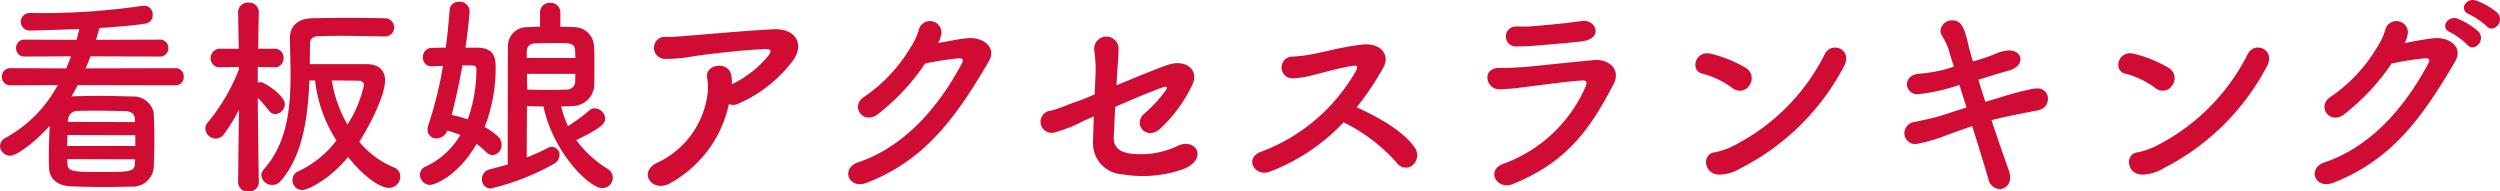
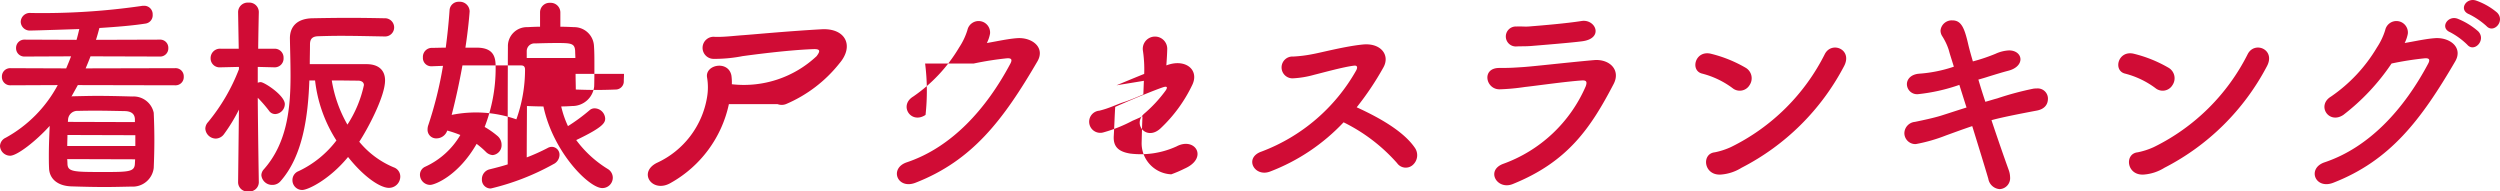
<svg xmlns="http://www.w3.org/2000/svg" width="236.457" height="18.108" viewBox="0 0 236.457 18.108">
  <defs>
    <style>
      .cls-1 {
        fill: #d00c35;
      }
    </style>
  </defs>
-   <path id="ttl-ranking-woman" class="cls-1" d="M-101.16-8.6a.775.775,0,0,0,.82-.82.77.77,0,0,0-.82-.8l-8.46.02c.16-.38.32-.76.46-1.14l6.54.02a.77.77,0,0,0,.82-.8.77.77,0,0,0-.82-.8l-6.02.02c.12-.38.22-.74.32-1.12,1.56-.1,3.1-.22,4.38-.42a.788.788,0,0,0,.66-.84.8.8,0,0,0-.86-.84.9.9,0,0,0-.22.02,65.386,65.386,0,0,1-10.44.66.866.866,0,0,0-.96.84.857.857,0,0,0,.94.82c.44,0,4.58-.14,4.6-.14-.08.34-.16.68-.26,1.02l-4.9-.02a.782.782,0,0,0-.82.8.782.782,0,0,0,.82.8l4.38-.02c-.14.38-.3.76-.46,1.14l-5.26-.02a.782.782,0,0,0-.82.8.786.786,0,0,0,.82.82l4.46-.02a12.288,12.288,0,0,1-4.92,4.98.9.9,0,0,0-.54.78.966.966,0,0,0,.96.92c.66,0,2.44-1.38,3.74-2.82-.04.92-.08,1.86-.08,2.82,0,.38,0,.76.02,1.16.02.98.76,1.7,2.12,1.74,1.26.04,2.18.06,3.2.06.72,0,1.48-.02,2.46-.04a2,2,0,0,0,2.12-1.76c.04-.96.06-1.8.06-2.64,0-.82-.02-1.66-.06-2.58a1.945,1.945,0,0,0-2.02-1.54c-1.46-.04-2.38-.06-3.32-.06-.7,0-1.4.02-2.34.04l-.1.02.6-1.08Zm-3.8,3.48-6.34-.02.02-.26a.88.88,0,0,1,.94-.78c.7-.02,1.26-.02,1.76-.02.84,0,1.56.02,2.68.04.64.02.92.3.94.76Zm.04,2.26h-6.44c0-.34.02-.7.02-1.04l6.42.02Zm-.04,1.64c-.02.8-.54.82-2.9.82-2.92,0-3.48,0-3.48-.82l-.02-.4,6.42.02Zm23.6-12a.857.857,0,0,0,.92-.86.868.868,0,0,0-.92-.86c-.96-.02-2.14-.04-3.36-.04-1.2,0-2.44.02-3.48.04-1.42.04-2.1.78-2.1,1.9.02,1.12.06,2.34.06,3.56,0,3.1-.34,6.36-2.52,8.82A.864.864,0,0,0-93-.1a1.014,1.014,0,0,0,1.04.92.989.989,0,0,0,.78-.36c2.12-2.4,2.6-6.18,2.72-9.52h.54A13.272,13.272,0,0,0-85.9-3.38a9.663,9.663,0,0,1-3.58,2.9.9.9,0,0,0-.58.84.921.921,0,0,0,.92.94c.56,0,2.6-1,4.34-3.12C-83.28.1-81.74,1.1-80.94,1.1A1.07,1.07,0,0,0-79.86.04a.917.917,0,0,0-.62-.88,8.4,8.4,0,0,1-3.26-2.42c.78-1.18,2.44-4.28,2.44-5.8,0-1.04-.7-1.54-1.74-1.54h-5.38c0-.66.02-1.28.02-1.86,0-.46.16-.76.76-.78.62-.02,1.36-.04,2.16-.04,1.38,0,2.88.04,4.1.06ZM-93.24.58s-.08-4.86-.1-8A12.532,12.532,0,0,1-92.28-6.2a.707.707,0,0,0,.6.32.959.959,0,0,0,.9-.94c0-.82-1.94-2.08-2.28-2.08a.706.706,0,0,0-.28.06v-1.5l1.56.04h.02a.833.833,0,0,0,.86-.88.838.838,0,0,0-.88-.88H-93.3c.02-1.84.06-3.46.06-3.46v-.02a.9.9,0,0,0-.98-.88.91.91,0,0,0-.98.88v.02l.06,3.46h-1.7a.888.888,0,0,0-.96.9.846.846,0,0,0,.92.86h.04l1.72-.04v.22a18.016,18.016,0,0,1-2.92,5,.934.934,0,0,0-.26.62,1.006,1.006,0,0,0,1,.94A1,1,0,0,0-96.52-4a15.966,15.966,0,0,0,1.4-2.3L-95.2.58V.6a.881.881,0,0,0,.98.84A.891.891,0,0,0-93.24.6Zm8.38-5.46a12.331,12.331,0,0,1-1.48-4.18c1.02,0,2.02.02,2.48.02.34,0,.56.16.56.42A11.1,11.1,0,0,1-84.86-4.88Zm20.14-10.58v-.02a.913.913,0,0,0-.96-.92.9.9,0,0,0-.96.92v1.34c-.4,0-.8.02-1.18.04a1.794,1.794,0,0,0-1.86,1.84c-.02,2.78-.02,8.28-.02,11.14-.56.18-1.12.32-1.68.46a.951.951,0,0,0-.76.96.824.824,0,0,0,.84.86,23.145,23.145,0,0,0,5.92-2.3A1,1,0,0,0-64.8-2a.744.744,0,0,0-.72-.78.84.84,0,0,0-.42.12,18.722,18.722,0,0,1-1.96.88c0-1.58.02-3.98.02-4.86.52.02,1.04.04,1.56.04.92,4.34,4.32,7.72,5.56,7.72a.986.986,0,0,0,1-.98.969.969,0,0,0-.5-.84,10.6,10.6,0,0,1-2.96-2.72c2.56-1.22,2.74-1.64,2.74-2.04a1.02,1.02,0,0,0-.98-.96.7.7,0,0,0-.5.18A17.164,17.164,0,0,1-64-4.74a9.27,9.27,0,0,1-.64-1.86c.36,0,.7-.02,1.04-.04A2.075,2.075,0,0,0-61.52-8.5c.02-.66.02-1.38.02-2.08,0-.6,0-1.18-.04-1.74a1.873,1.873,0,0,0-1.88-1.78c-.4-.02-.84-.04-1.3-.04Zm-8.98,3.3c.28-1.82.4-3.38.4-3.44a.932.932,0,0,0-1-.9.85.85,0,0,0-.9.82c-.08,1.14-.2,2.32-.36,3.52-.46,0-.92.02-1.36.02a.849.849,0,0,0-.8.9.786.786,0,0,0,.8.84h.04l1.06-.04A36.691,36.691,0,0,1-77.2-4.86a1.209,1.209,0,0,0-.08.44.813.813,0,0,0,.86.84,1.073,1.073,0,0,0,1-.74,11.272,11.272,0,0,1,1.24.42,7.415,7.415,0,0,1-3.32,3,.83.83,0,0,0-.5.76.972.972,0,0,0,.96.96c.46,0,2.68-.88,4.4-3.88a8,8,0,0,1,.88.76.986.986,0,0,0,.64.3.933.933,0,0,0,.84-.98,1.085,1.085,0,0,0-.4-.84,8.1,8.1,0,0,0-1.2-.84,15.317,15.317,0,0,0,1.04-5.54c0-.82,0-1.94-1.74-1.96Zm5.8.98v-.64a.728.728,0,0,1,.8-.74c.6-.02,1.34-.04,2.08-.04,1.34,0,1.66.04,1.7.76,0,.2.02.42.02.66Zm4.6,1.5c0,.26-.02.52-.02.76a.77.77,0,0,1-.78.72c-.48.02-1.14.04-1.82.04s-1.38-.02-1.94-.04c0-.46-.02-.98-.02-1.48Zm-9.74-.8c.2,0,.38.06.38.4a13.991,13.991,0,0,1-.82,4.7A11.557,11.557,0,0,0-75-5.8c.4-1.54.74-3.14,1.02-4.68Zm24.26,3.66a1.115,1.115,0,0,0,.84-.02,12.88,12.88,0,0,0,5.02-3.84c1.42-1.66.56-3.34-1.68-3.22-3.22.18-6.56.5-7.44.56-.84.06-1.78.18-2.64.16a1.045,1.045,0,1,0-.14,2.08,13.834,13.834,0,0,0,2.74-.26c.9-.12,4.12-.56,6.64-.66.76-.04.7.2.36.66A10.052,10.052,0,0,1-48.5-8.7a4.857,4.857,0,0,0-.04-.82c-.28-1.48-2.54-1.04-2.3.2a5.549,5.549,0,0,1,0,1.82A8.322,8.322,0,0,1-55.6-1.26c-1.82.92-.4,2.92,1.34,1.88A11.228,11.228,0,0,0-48.78-6.82Zm18.56-3.84a29.514,29.514,0,0,1,3.2-.5c.3,0,.48.08.28.48-2.3,4.34-5.58,7.94-9.8,9.36-1.7.56-.92,2.6.8,1.94,5.4-2.1,8.32-5.96,11.54-11.48.76-1.3-.48-2.28-1.88-2.2-.9.06-1.94.3-2.9.46a3.278,3.278,0,0,0,.3-.88,1.085,1.085,0,0,0-2.14-.34,6.411,6.411,0,0,1-.78,1.64,14.727,14.727,0,0,1-4.34,4.64c-1.4.84-.22,2.66,1.16,1.74A20.608,20.608,0,0,0-30.22-10.66Zm18.14,1.3c.06-1,.14-1.8.16-2.64a1.157,1.157,0,1,0-2.3.12,12.054,12.054,0,0,1,.1,2.62l-.06,1.52c-.84.36-1.5.62-1.76.7-.86.28-1.42.6-2.4.84a1.05,1.05,0,1,0,.36,2.06,13.646,13.646,0,0,0,2.8-1.12c.16-.06.5-.22.92-.4-.04.82-.06,1.64-.08,2.48a2.933,2.933,0,0,0,2.8,3A11.436,11.436,0,0,0-5.68-.72c2.28-1,1-3.04-.76-2.1a8.135,8.135,0,0,1-4.36.68c-1.16-.18-1.62-.68-1.58-1.62.06-1,.08-1.88.14-2.8,1.72-.76,3.7-1.58,4.54-1.86.32-.1.46-.04.24.3A12.687,12.687,0,0,1-9.52-5.9c-1.1,1.02.26,2.58,1.56,1.38A13.774,13.774,0,0,0-4.94-8.66c.66-1.42-.66-2.46-2.36-1.86-1.1.38-3.04,1.18-4.82,1.92ZM9.36-5.1a16.394,16.394,0,0,1,5.06,3.86,1,1,0,0,0,1.48.18,1.231,1.231,0,0,0,.18-1.66c-1.14-1.64-3.6-2.94-5.48-3.8a27.412,27.412,0,0,0,2.52-3.76c.66-1.16-.22-2.34-1.92-2.18-1.68.16-4.1.8-4.82.92a12.37,12.37,0,0,1-1.78.22,1.032,1.032,0,1,0-.02,2.06A9.062,9.062,0,0,0,6.6-9.6c.52-.12,2.8-.76,3.78-.86.24-.02.34.12.18.44A17.268,17.268,0,0,1,1.62-2.34C-.1-1.76.92.12,2.4-.44A18.7,18.7,0,0,0,9.36-5.1ZM31.9-12.76c2.12-.26,1.3-2.14-.04-1.92-1.38.22-3.74.42-4.76.5-.6.06-.66,0-1.4.02a.944.944,0,1,0,.06,1.88c.84-.02.94,0,1.6-.06C28.08-12.4,30.82-12.62,31.9-12.76Zm3,4.04c.7-1.34-.4-2.4-1.88-2.26-2.3.2-5.76.6-6.74.66-.94.06-1.18.08-2.2.08-1.7,0-1.28,2.04.04,2.02a19.871,19.871,0,0,0,2.38-.22c.96-.1,3.88-.52,5.42-.62.4-.02.5.12.34.56a13.487,13.487,0,0,1-7.78,7.32c-1.72.62-.6,2.52.88,1.92C30.56-1.36,32.72-4.54,34.9-8.72Zm21.78-1.66c.88-1.6-1.14-2.44-1.8-1.18A19.572,19.572,0,0,1,46-2.76a6.9,6.9,0,0,1-1.54.5c-1.28.14-1.04,2.24.62,2.1A4.293,4.293,0,0,0,47-.8,22.569,22.569,0,0,0,56.68-10.38ZM47.76-8.62a1.149,1.149,0,0,0-.34-1.62,12.316,12.316,0,0,0-3.3-1.34c-1.52-.38-2.02,1.62-.82,1.88a8.254,8.254,0,0,1,2.84,1.36A1.079,1.079,0,0,0,47.76-8.62Zm15.92.86a17.26,17.26,0,0,0,3.92-.88c.22.68.44,1.4.68,2.14-.9.28-1.74.56-2.44.78-.72.22-1.76.44-2.44.58a1.1,1.1,0,0,0-1,1.06,1.042,1.042,0,0,0,1.08,1.04,15.247,15.247,0,0,0,2.86-.82c.78-.28,1.58-.58,2.48-.88.58,1.88,1.14,3.68,1.52,4.98a1.174,1.174,0,0,0,1.08.98A1.04,1.04,0,0,0,72.4.08a2.089,2.089,0,0,0-.12-.64c-.44-1.22-1.04-2.94-1.64-4.74.22-.06.94-.28,4.24-.9.82-.14,1.1-.62,1.1-1.14a.964.964,0,0,0-1.06-.96,1.83,1.83,0,0,0-.32.02,28.746,28.746,0,0,0-3.42.92c-.38.1-.74.22-1.12.32q-.36-1.08-.66-2.1c.36-.1.7-.2,1-.3.66-.2,1.16-.36,1.84-.54.78-.2,1.14-.66,1.14-1.08,0-.44-.4-.84-1.08-.84a3.427,3.427,0,0,0-1.28.32,16.917,16.917,0,0,1-2.14.72c-.18-.62-.34-1.18-.44-1.62-.36-1.56-.66-2.26-1.5-2.26a1.066,1.066,0,0,0-1.12.96,1,1,0,0,0,.14.5,5.6,5.6,0,0,1,.64,1.34c.12.46.3.98.48,1.58a13.031,13.031,0,0,1-3.26.66c-.82.06-1.18.54-1.18,1a.959.959,0,0,0,1.02.94Zm33-2.62c.88-1.6-1.14-2.44-1.8-1.18A19.572,19.572,0,0,1,86-2.76a6.9,6.9,0,0,1-1.54.5c-1.28.14-1.04,2.24.62,2.1A4.293,4.293,0,0,0,87-.8,22.569,22.569,0,0,0,96.68-10.38ZM87.76-8.62a1.149,1.149,0,0,0-.34-1.62,12.316,12.316,0,0,0-3.3-1.34c-1.52-.38-2.02,1.62-.82,1.88a8.254,8.254,0,0,1,2.84,1.36A1.079,1.079,0,0,0,87.76-8.62Zm29.7-5.58c.68.74,1.8-.48,1-1.28a6.3,6.3,0,0,0-2-1.14c-.94-.3-1.66.9-.64,1.3A7.207,7.207,0,0,1,117.46-14.2Zm-1.82,1.76c.66.78,1.82-.44,1.04-1.26a6.727,6.727,0,0,0-1.96-1.2c-.92-.34-1.7.86-.7,1.28A6.881,6.881,0,0,1,115.64-12.44Zm-7.16,1.78a29.514,29.514,0,0,1,3.2-.5c.3,0,.48.08.28.48-2.3,4.34-5.58,7.94-9.8,9.36-1.7.56-.92,2.6.8,1.94,5.4-2.1,8.32-5.96,11.54-11.48.76-1.3-.48-2.28-1.88-2.2-.9.06-1.94.3-2.9.46a3.278,3.278,0,0,0,.3-.88,1.085,1.085,0,0,0-2.14-.34,6.411,6.411,0,0,1-.78,1.64,14.727,14.727,0,0,1-4.34,4.64c-1.4.84-.22,2.66,1.16,1.74A20.608,20.608,0,0,0,108.48-10.66Z" transform="translate(117.72 16.668)" />
+   <path id="ttl-ranking-woman" class="cls-1" d="M-101.16-8.6a.775.775,0,0,0,.82-.82.77.77,0,0,0-.82-.8l-8.46.02c.16-.38.32-.76.46-1.14l6.54.02a.77.77,0,0,0,.82-.8.77.77,0,0,0-.82-.8l-6.02.02c.12-.38.22-.74.32-1.12,1.56-.1,3.1-.22,4.38-.42a.788.788,0,0,0,.66-.84.8.8,0,0,0-.86-.84.9.9,0,0,0-.22.02,65.386,65.386,0,0,1-10.44.66.866.866,0,0,0-.96.84.857.857,0,0,0,.94.82c.44,0,4.58-.14,4.6-.14-.08.34-.16.68-.26,1.02l-4.9-.02a.782.782,0,0,0-.82.8.782.782,0,0,0,.82.8l4.38-.02c-.14.38-.3.76-.46,1.14l-5.26-.02a.782.782,0,0,0-.82.8.786.786,0,0,0,.82.82l4.46-.02a12.288,12.288,0,0,1-4.92,4.98.9.9,0,0,0-.54.78.966.966,0,0,0,.96.92c.66,0,2.44-1.38,3.74-2.82-.04.92-.08,1.86-.08,2.82,0,.38,0,.76.02,1.16.02.98.76,1.7,2.12,1.74,1.26.04,2.18.06,3.2.06.72,0,1.48-.02,2.46-.04a2,2,0,0,0,2.12-1.76c.04-.96.06-1.8.06-2.64,0-.82-.02-1.66-.06-2.58a1.945,1.945,0,0,0-2.02-1.54c-1.46-.04-2.38-.06-3.32-.06-.7,0-1.4.02-2.34.04l-.1.02.6-1.08Zm-3.8,3.48-6.34-.02.02-.26a.88.88,0,0,1,.94-.78c.7-.02,1.26-.02,1.76-.02.84,0,1.56.02,2.68.04.64.02.92.3.94.76Zm.04,2.26h-6.44c0-.34.02-.7.02-1.04l6.42.02Zm-.04,1.64c-.02.8-.54.82-2.9.82-2.92,0-3.48,0-3.48-.82l-.02-.4,6.42.02Zm23.6-12a.857.857,0,0,0,.92-.86.868.868,0,0,0-.92-.86c-.96-.02-2.14-.04-3.36-.04-1.2,0-2.44.02-3.48.04-1.42.04-2.1.78-2.1,1.9.02,1.12.06,2.34.06,3.56,0,3.1-.34,6.36-2.52,8.82A.864.864,0,0,0-93-.1a1.014,1.014,0,0,0,1.04.92.989.989,0,0,0,.78-.36c2.12-2.4,2.6-6.18,2.72-9.52h.54A13.272,13.272,0,0,0-85.9-3.38a9.663,9.663,0,0,1-3.58,2.9.9.9,0,0,0-.58.84.921.921,0,0,0,.92.94c.56,0,2.6-1,4.34-3.12C-83.28.1-81.74,1.1-80.94,1.1A1.07,1.07,0,0,0-79.86.04a.917.917,0,0,0-.62-.88,8.4,8.4,0,0,1-3.26-2.42c.78-1.18,2.44-4.28,2.44-5.8,0-1.04-.7-1.54-1.74-1.54h-5.38c0-.66.02-1.28.02-1.86,0-.46.16-.76.76-.78.62-.02,1.36-.04,2.16-.04,1.38,0,2.88.04,4.1.06ZM-93.24.58s-.08-4.86-.1-8A12.532,12.532,0,0,1-92.28-6.2a.707.707,0,0,0,.6.32.959.959,0,0,0,.9-.94c0-.82-1.94-2.08-2.28-2.08a.706.706,0,0,0-.28.06v-1.5l1.56.04h.02a.833.833,0,0,0,.86-.88.838.838,0,0,0-.88-.88H-93.3c.02-1.84.06-3.46.06-3.46v-.02a.9.9,0,0,0-.98-.88.91.91,0,0,0-.98.88v.02l.06,3.46h-1.7a.888.888,0,0,0-.96.9.846.846,0,0,0,.92.86h.04l1.72-.04v.22a18.016,18.016,0,0,1-2.92,5,.934.934,0,0,0-.26.62,1.006,1.006,0,0,0,1,.94A1,1,0,0,0-96.52-4a15.966,15.966,0,0,0,1.4-2.3L-95.2.58V.6a.881.881,0,0,0,.98.84A.891.891,0,0,0-93.24.6Zm8.38-5.46a12.331,12.331,0,0,1-1.48-4.18c1.02,0,2.02.02,2.48.02.34,0,.56.16.56.42A11.1,11.1,0,0,1-84.86-4.88Zm20.14-10.58v-.02a.913.913,0,0,0-.96-.92.9.9,0,0,0-.96.92v1.34c-.4,0-.8.02-1.18.04a1.794,1.794,0,0,0-1.86,1.84c-.02,2.78-.02,8.28-.02,11.14-.56.18-1.12.32-1.68.46a.951.951,0,0,0-.76.96.824.824,0,0,0,.84.86,23.145,23.145,0,0,0,5.92-2.3A1,1,0,0,0-64.8-2a.744.744,0,0,0-.72-.78.84.84,0,0,0-.42.12,18.722,18.722,0,0,1-1.96.88c0-1.58.02-3.98.02-4.86.52.02,1.04.04,1.56.04.92,4.34,4.32,7.72,5.56,7.72a.986.986,0,0,0,1-.98.969.969,0,0,0-.5-.84,10.6,10.6,0,0,1-2.96-2.72c2.56-1.22,2.74-1.64,2.74-2.04a1.02,1.02,0,0,0-.98-.96.7.7,0,0,0-.5.18A17.164,17.164,0,0,1-64-4.74a9.27,9.27,0,0,1-.64-1.86c.36,0,.7-.02,1.04-.04A2.075,2.075,0,0,0-61.52-8.5c.02-.66.02-1.38.02-2.08,0-.6,0-1.18-.04-1.74a1.873,1.873,0,0,0-1.88-1.78c-.4-.02-.84-.04-1.3-.04Zm-8.98,3.3c.28-1.82.4-3.38.4-3.44a.932.932,0,0,0-1-.9.85.85,0,0,0-.9.82c-.08,1.14-.2,2.32-.36,3.52-.46,0-.92.02-1.36.02a.849.849,0,0,0-.8.9.786.786,0,0,0,.8.84h.04l1.06-.04A36.691,36.691,0,0,1-77.2-4.86a1.209,1.209,0,0,0-.08.44.813.813,0,0,0,.86.84,1.073,1.073,0,0,0,1-.74,11.272,11.272,0,0,1,1.24.42,7.415,7.415,0,0,1-3.32,3,.83.83,0,0,0-.5.76.972.972,0,0,0,.96.96c.46,0,2.68-.88,4.4-3.88a8,8,0,0,1,.88.76.986.986,0,0,0,.64.3.933.933,0,0,0,.84-.98,1.085,1.085,0,0,0-.4-.84,8.1,8.1,0,0,0-1.2-.84,15.317,15.317,0,0,0,1.04-5.54c0-.82,0-1.94-1.74-1.96Zm5.8.98v-.64a.728.728,0,0,1,.8-.74c.6-.02,1.34-.04,2.08-.04,1.34,0,1.66.04,1.7.76,0,.2.02.42.02.66m4.6,1.5c0,.26-.02.52-.02.76a.77.77,0,0,1-.78.72c-.48.02-1.14.04-1.82.04s-1.38-.02-1.94-.04c0-.46-.02-.98-.02-1.48Zm-9.74-.8c.2,0,.38.06.38.4a13.991,13.991,0,0,1-.82,4.7A11.557,11.557,0,0,0-75-5.8c.4-1.54.74-3.14,1.02-4.68Zm24.26,3.66a1.115,1.115,0,0,0,.84-.02,12.88,12.88,0,0,0,5.02-3.84c1.42-1.66.56-3.34-1.68-3.22-3.22.18-6.56.5-7.44.56-.84.06-1.78.18-2.64.16a1.045,1.045,0,1,0-.14,2.08,13.834,13.834,0,0,0,2.74-.26c.9-.12,4.12-.56,6.64-.66.76-.04.7.2.36.66A10.052,10.052,0,0,1-48.5-8.7a4.857,4.857,0,0,0-.04-.82c-.28-1.48-2.54-1.04-2.3.2a5.549,5.549,0,0,1,0,1.82A8.322,8.322,0,0,1-55.6-1.26c-1.82.92-.4,2.92,1.34,1.88A11.228,11.228,0,0,0-48.78-6.82Zm18.56-3.84a29.514,29.514,0,0,1,3.2-.5c.3,0,.48.08.28.48-2.3,4.34-5.58,7.94-9.8,9.36-1.7.56-.92,2.6.8,1.94,5.4-2.1,8.32-5.96,11.54-11.48.76-1.3-.48-2.28-1.88-2.2-.9.06-1.94.3-2.9.46a3.278,3.278,0,0,0,.3-.88,1.085,1.085,0,0,0-2.14-.34,6.411,6.411,0,0,1-.78,1.64,14.727,14.727,0,0,1-4.34,4.64c-1.4.84-.22,2.66,1.16,1.74A20.608,20.608,0,0,0-30.22-10.66Zm18.14,1.3c.06-1,.14-1.8.16-2.64a1.157,1.157,0,1,0-2.3.12,12.054,12.054,0,0,1,.1,2.62l-.06,1.52c-.84.36-1.5.62-1.76.7-.86.28-1.42.6-2.4.84a1.05,1.05,0,1,0,.36,2.06,13.646,13.646,0,0,0,2.8-1.12c.16-.06.5-.22.92-.4-.04.82-.06,1.64-.08,2.48a2.933,2.933,0,0,0,2.8,3A11.436,11.436,0,0,0-5.68-.72c2.28-1,1-3.04-.76-2.1a8.135,8.135,0,0,1-4.36.68c-1.16-.18-1.62-.68-1.58-1.62.06-1,.08-1.88.14-2.8,1.72-.76,3.7-1.58,4.54-1.86.32-.1.46-.04.24.3A12.687,12.687,0,0,1-9.52-5.9c-1.1,1.02.26,2.58,1.56,1.38A13.774,13.774,0,0,0-4.94-8.66c.66-1.42-.66-2.46-2.36-1.86-1.1.38-3.04,1.18-4.82,1.92ZM9.36-5.1a16.394,16.394,0,0,1,5.06,3.86,1,1,0,0,0,1.48.18,1.231,1.231,0,0,0,.18-1.66c-1.14-1.64-3.6-2.94-5.48-3.8a27.412,27.412,0,0,0,2.52-3.76c.66-1.16-.22-2.34-1.92-2.18-1.68.16-4.1.8-4.82.92a12.37,12.37,0,0,1-1.78.22,1.032,1.032,0,1,0-.02,2.06A9.062,9.062,0,0,0,6.6-9.6c.52-.12,2.8-.76,3.78-.86.24-.02.34.12.18.44A17.268,17.268,0,0,1,1.62-2.34C-.1-1.76.92.12,2.4-.44A18.7,18.7,0,0,0,9.36-5.1ZM31.9-12.76c2.12-.26,1.3-2.14-.04-1.92-1.38.22-3.74.42-4.76.5-.6.06-.66,0-1.4.02a.944.944,0,1,0,.06,1.88c.84-.02.94,0,1.6-.06C28.08-12.4,30.82-12.62,31.9-12.76Zm3,4.04c.7-1.34-.4-2.4-1.88-2.26-2.3.2-5.76.6-6.74.66-.94.06-1.18.08-2.2.08-1.7,0-1.28,2.04.04,2.02a19.871,19.871,0,0,0,2.38-.22c.96-.1,3.88-.52,5.42-.62.4-.02.5.12.34.56a13.487,13.487,0,0,1-7.78,7.32c-1.72.62-.6,2.52.88,1.92C30.56-1.36,32.72-4.54,34.9-8.72Zm21.78-1.66c.88-1.6-1.14-2.44-1.8-1.18A19.572,19.572,0,0,1,46-2.76a6.9,6.9,0,0,1-1.54.5c-1.28.14-1.04,2.24.62,2.1A4.293,4.293,0,0,0,47-.8,22.569,22.569,0,0,0,56.68-10.38ZM47.76-8.62a1.149,1.149,0,0,0-.34-1.62,12.316,12.316,0,0,0-3.3-1.34c-1.52-.38-2.02,1.62-.82,1.88a8.254,8.254,0,0,1,2.84,1.36A1.079,1.079,0,0,0,47.76-8.62Zm15.92.86a17.26,17.26,0,0,0,3.92-.88c.22.68.44,1.4.68,2.14-.9.28-1.74.56-2.44.78-.72.22-1.76.44-2.44.58a1.1,1.1,0,0,0-1,1.06,1.042,1.042,0,0,0,1.08,1.04,15.247,15.247,0,0,0,2.86-.82c.78-.28,1.58-.58,2.48-.88.58,1.88,1.14,3.68,1.52,4.98a1.174,1.174,0,0,0,1.08.98A1.04,1.04,0,0,0,72.4.08a2.089,2.089,0,0,0-.12-.64c-.44-1.22-1.04-2.94-1.64-4.74.22-.06.94-.28,4.24-.9.82-.14,1.1-.62,1.1-1.14a.964.964,0,0,0-1.06-.96,1.83,1.83,0,0,0-.32.02,28.746,28.746,0,0,0-3.42.92c-.38.1-.74.22-1.12.32q-.36-1.08-.66-2.1c.36-.1.7-.2,1-.3.66-.2,1.16-.36,1.84-.54.78-.2,1.14-.66,1.14-1.08,0-.44-.4-.84-1.08-.84a3.427,3.427,0,0,0-1.28.32,16.917,16.917,0,0,1-2.14.72c-.18-.62-.34-1.18-.44-1.62-.36-1.56-.66-2.26-1.5-2.26a1.066,1.066,0,0,0-1.12.96,1,1,0,0,0,.14.5,5.6,5.6,0,0,1,.64,1.34c.12.46.3.98.48,1.58a13.031,13.031,0,0,1-3.26.66c-.82.06-1.18.54-1.18,1a.959.959,0,0,0,1.02.94Zm33-2.62c.88-1.6-1.14-2.44-1.8-1.18A19.572,19.572,0,0,1,86-2.76a6.9,6.9,0,0,1-1.54.5c-1.28.14-1.04,2.24.62,2.1A4.293,4.293,0,0,0,87-.8,22.569,22.569,0,0,0,96.68-10.38ZM87.76-8.62a1.149,1.149,0,0,0-.34-1.62,12.316,12.316,0,0,0-3.3-1.34c-1.52-.38-2.02,1.62-.82,1.88a8.254,8.254,0,0,1,2.84,1.36A1.079,1.079,0,0,0,87.76-8.62Zm29.7-5.58c.68.74,1.8-.48,1-1.28a6.3,6.3,0,0,0-2-1.14c-.94-.3-1.66.9-.64,1.3A7.207,7.207,0,0,1,117.46-14.2Zm-1.82,1.76c.66.78,1.82-.44,1.04-1.26a6.727,6.727,0,0,0-1.96-1.2c-.92-.34-1.7.86-.7,1.28A6.881,6.881,0,0,1,115.64-12.44Zm-7.16,1.78a29.514,29.514,0,0,1,3.2-.5c.3,0,.48.08.28.48-2.3,4.34-5.58,7.94-9.8,9.36-1.7.56-.92,2.6.8,1.94,5.4-2.1,8.32-5.96,11.54-11.48.76-1.3-.48-2.28-1.88-2.2-.9.06-1.94.3-2.9.46a3.278,3.278,0,0,0,.3-.88,1.085,1.085,0,0,0-2.14-.34,6.411,6.411,0,0,1-.78,1.64,14.727,14.727,0,0,1-4.34,4.64c-1.4.84-.22,2.66,1.16,1.74A20.608,20.608,0,0,0,108.48-10.66Z" transform="translate(117.72 16.668)" />
</svg>